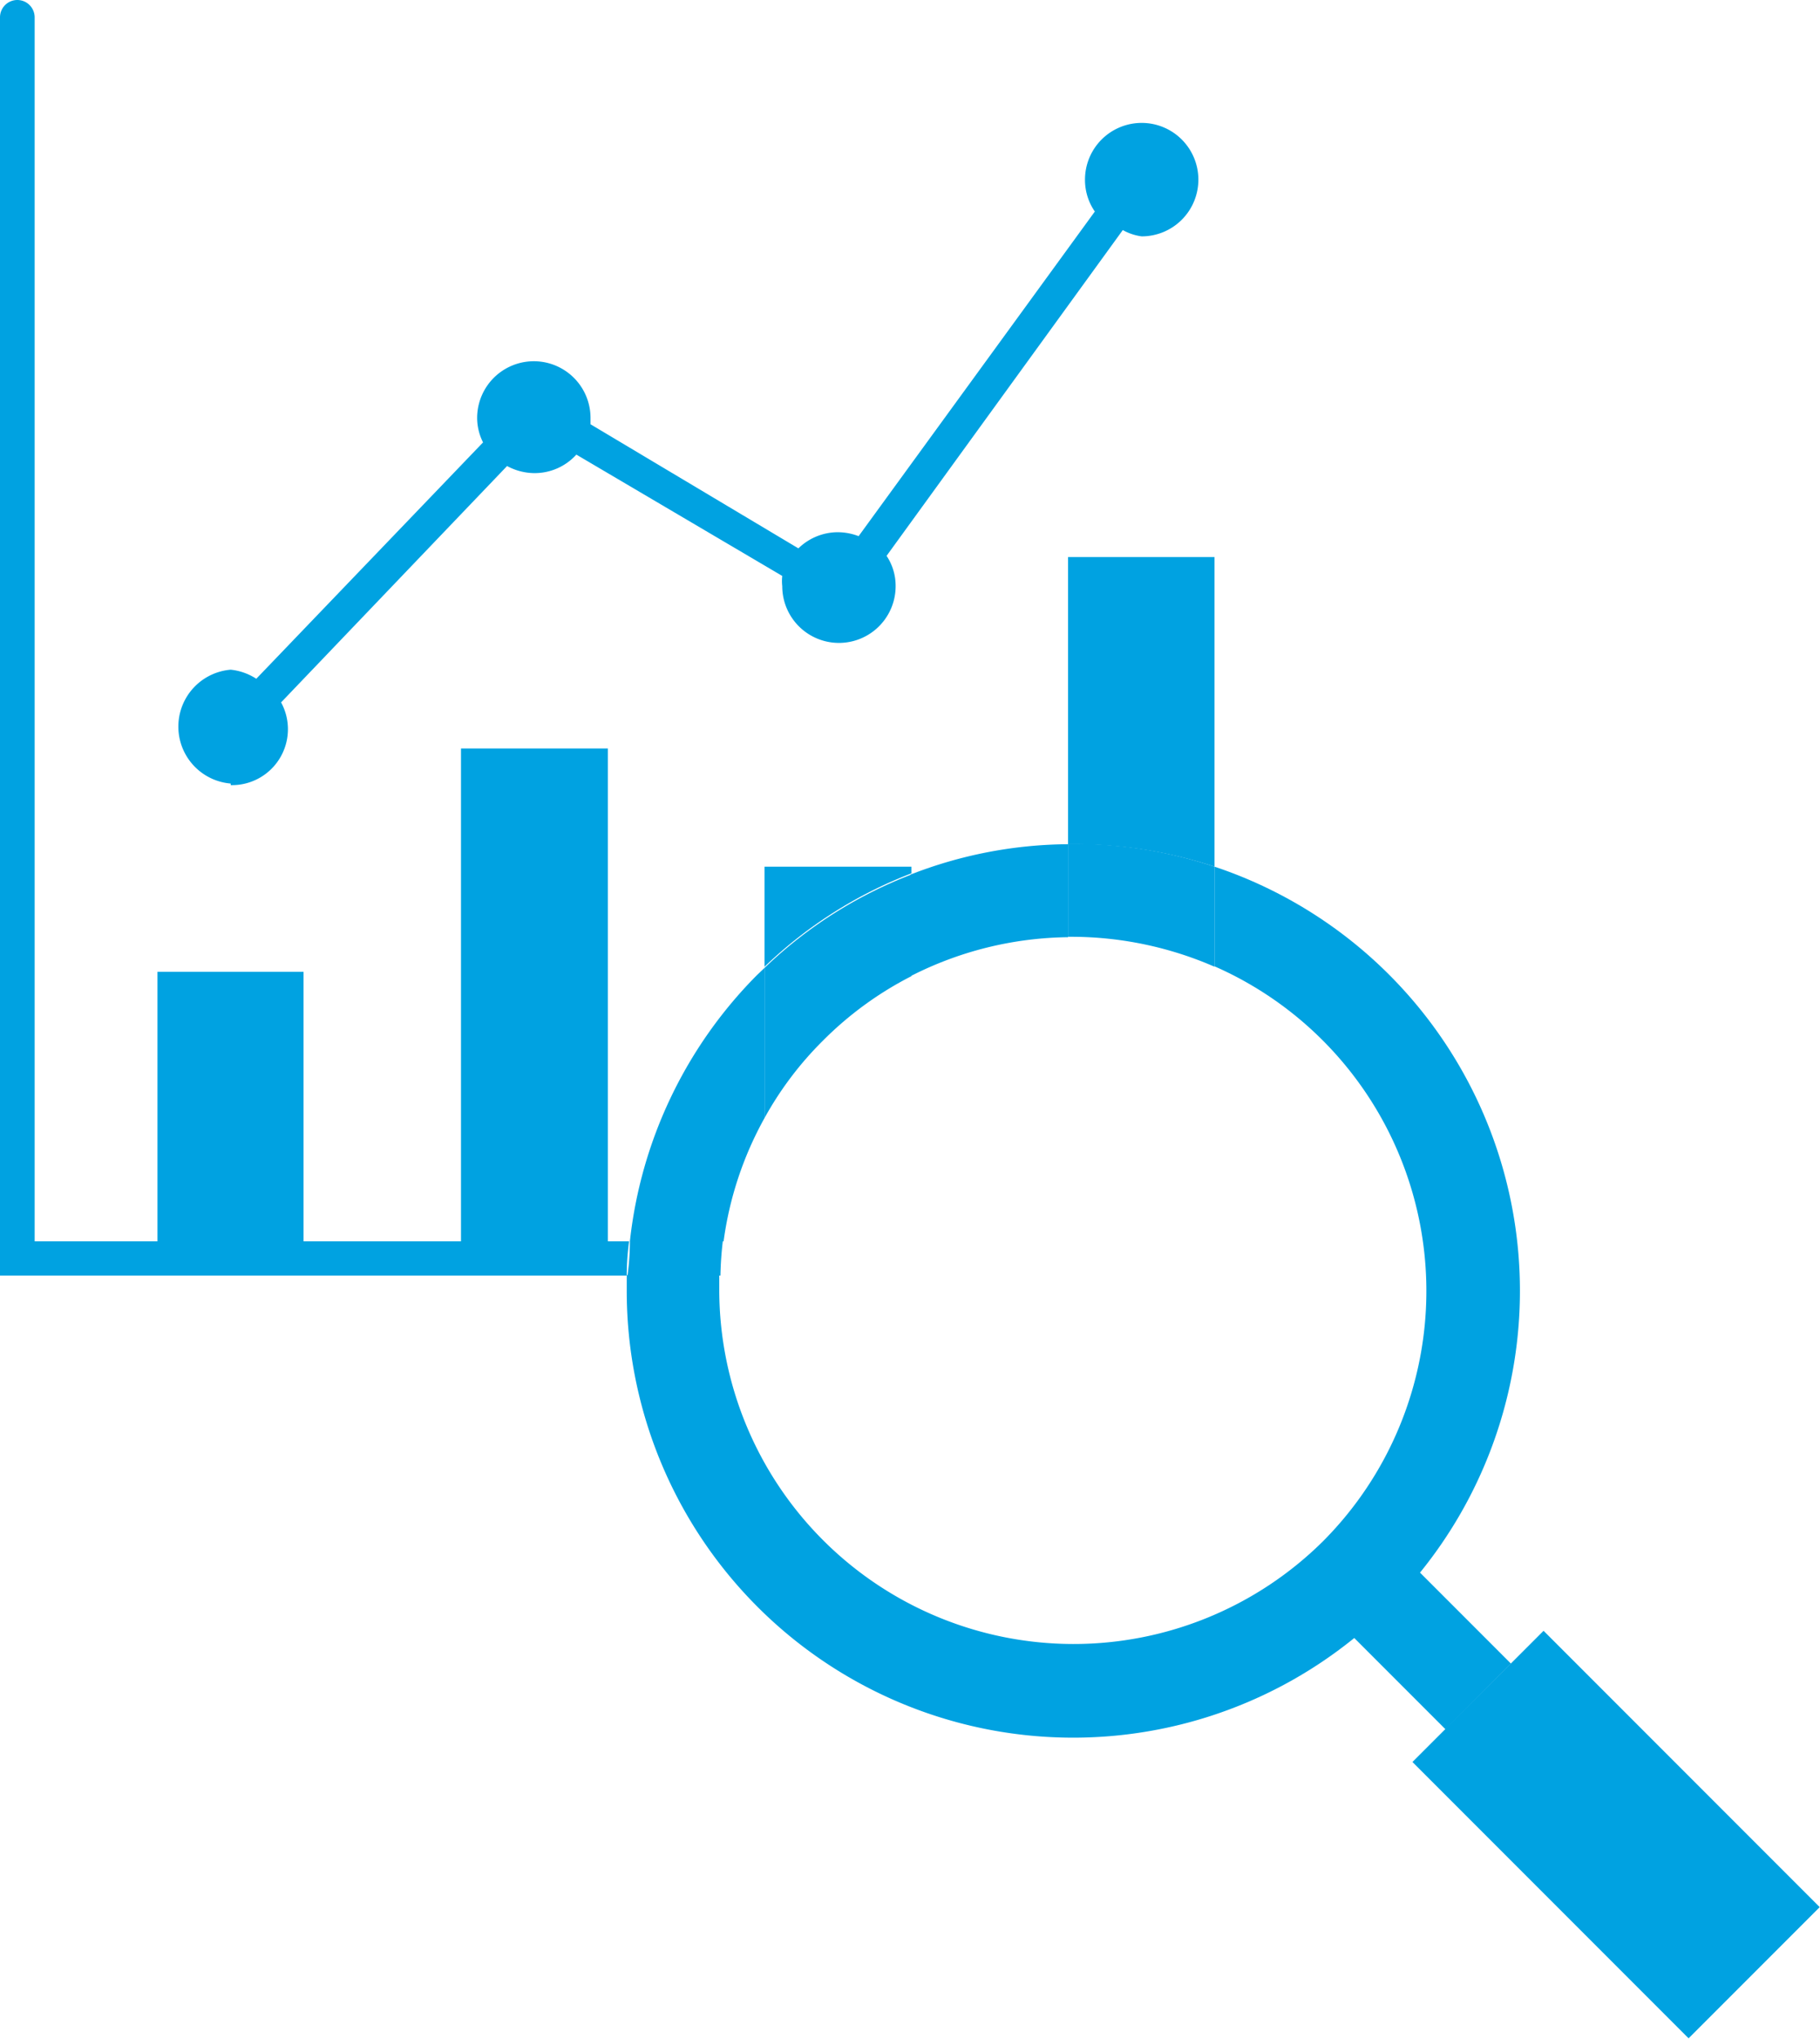
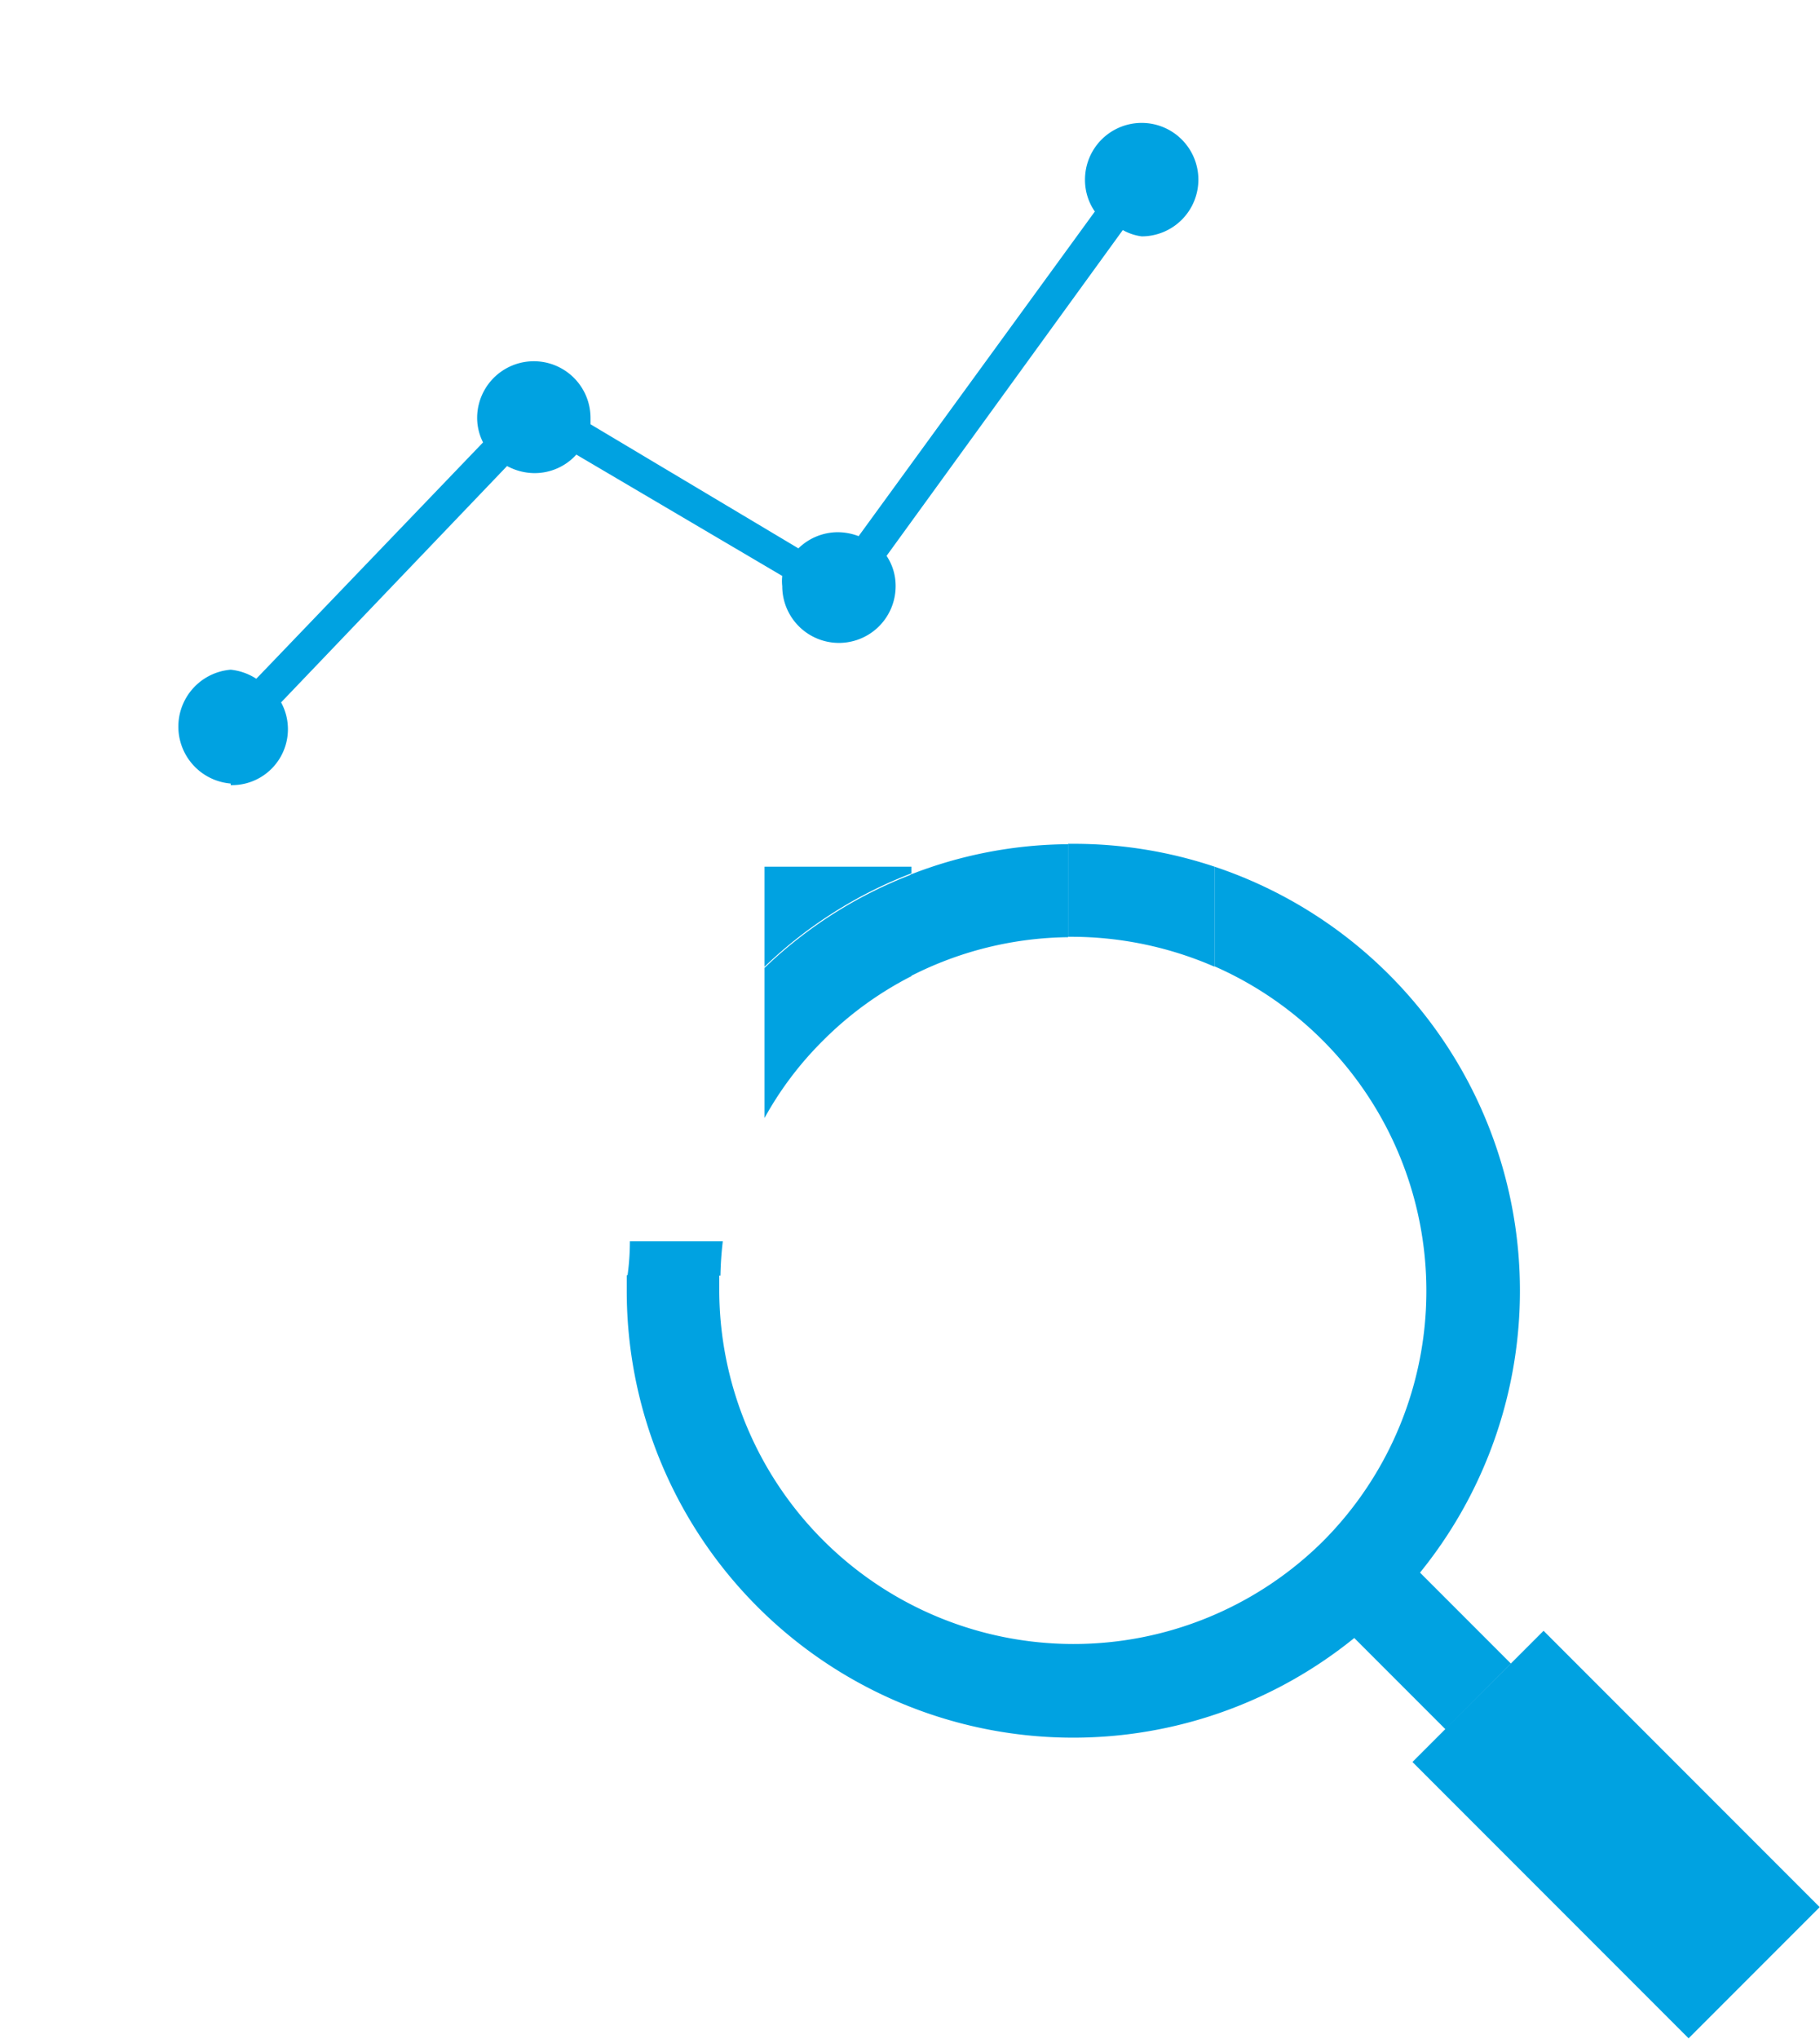
<svg xmlns="http://www.w3.org/2000/svg" viewBox="0 0 46.23 51.75">
  <defs>
    <style>.cls-1{isolation:isolate;}.cls-2{mix-blend-mode:multiply;}.cls-3{fill:#00a2e1;}</style>
  </defs>
  <g class="cls-1">
    <g id="レイヤー_2" data-name="レイヤー 2">
      <g id="レイヤー1">
        <g class="cls-2">
          <path class="cls-3" d="M5.86,19.93a1.42,1.42,0,0,0,1.28-2.1l5.74-6a1.48,1.48,0,0,0,.69.18,1.43,1.43,0,0,0,1.07-.47l5.23,3.08a1.15,1.15,0,0,0,0,.26,1.44,1.44,0,1,0,2.88,0,1.37,1.37,0,0,0-.23-.77l6-8.27A1.33,1.33,0,0,0,29,6a1.44,1.44,0,1,0-1.44-1.44,1.41,1.41,0,0,0,.25.81l-6,8.24a1.51,1.51,0,0,0-.53-.1,1.44,1.44,0,0,0-1,.41L15,10.77s0-.1,0-.16a1.44,1.44,0,0,0-2.88,0,1.38,1.38,0,0,0,.15.62l-5.76,6A1.47,1.47,0,0,0,5.86,17a1.45,1.45,0,0,0,0,2.89Z" />
          <path class="cls-3" d="M23.15,22H19.42v2.54a11.15,11.15,0,0,1,3.73-2.37Z" />
-           <path class="cls-3" d="M15.44,31.51V19H11.71V31.51h-4V24.67H4v6.84H.88V.44A.44.44,0,0,0,.44,0,.44.44,0,0,0,0,.44V32.38H15.92q0-.43.06-.87Z" />
-           <path class="cls-3" d="M30.85,22V14.14H27.13v7.29h.13A11.29,11.29,0,0,1,30.85,22Z" />
          <path class="cls-3" d="M38.38,42.23l-2.31-2.31A11.35,11.35,0,0,0,30.85,22v2.53a9,9,0,0,1,2.76,14.59,9,9,0,0,1-15.34-6.36c0-.13,0-.26,0-.39H15.92c0,.13,0,.26,0,.39A11.34,11.34,0,0,0,34.4,41.58l2.32,2.32Z" />
-           <path class="cls-3" d="M19.42,28.38V24.57l-.19.18A11.33,11.33,0,0,0,16,31.51h2.38A8.87,8.87,0,0,1,19.42,28.38Z" />
          <path class="cls-3" d="M27.13,23.79V21.43a11.17,11.17,0,0,0-4,.77v2.58A9,9,0,0,1,27.13,23.79Z" />
          <path class="cls-3" d="M20.9,26.42a8.82,8.82,0,0,1,2.25-1.64V22.2a11.15,11.15,0,0,0-3.73,2.37v3.81A8.64,8.64,0,0,1,20.9,26.42Z" />
          <path class="cls-3" d="M18.36,31.51H16q0,.43-.06.87h2.36A8.52,8.52,0,0,1,18.36,31.51Z" />
          <path class="cls-3" d="M27.26,23.78a9.11,9.11,0,0,1,3.59.76V22a11.29,11.29,0,0,0-3.59-.58h-.13v2.36Z" />
          <rect class="cls-3" x="38.7" y="41.61" width="4.71" height="9.92" transform="translate(-20.91 42.67) rotate(-45)" />
        </g>
      </g>
    </g>
  </g>
</svg>